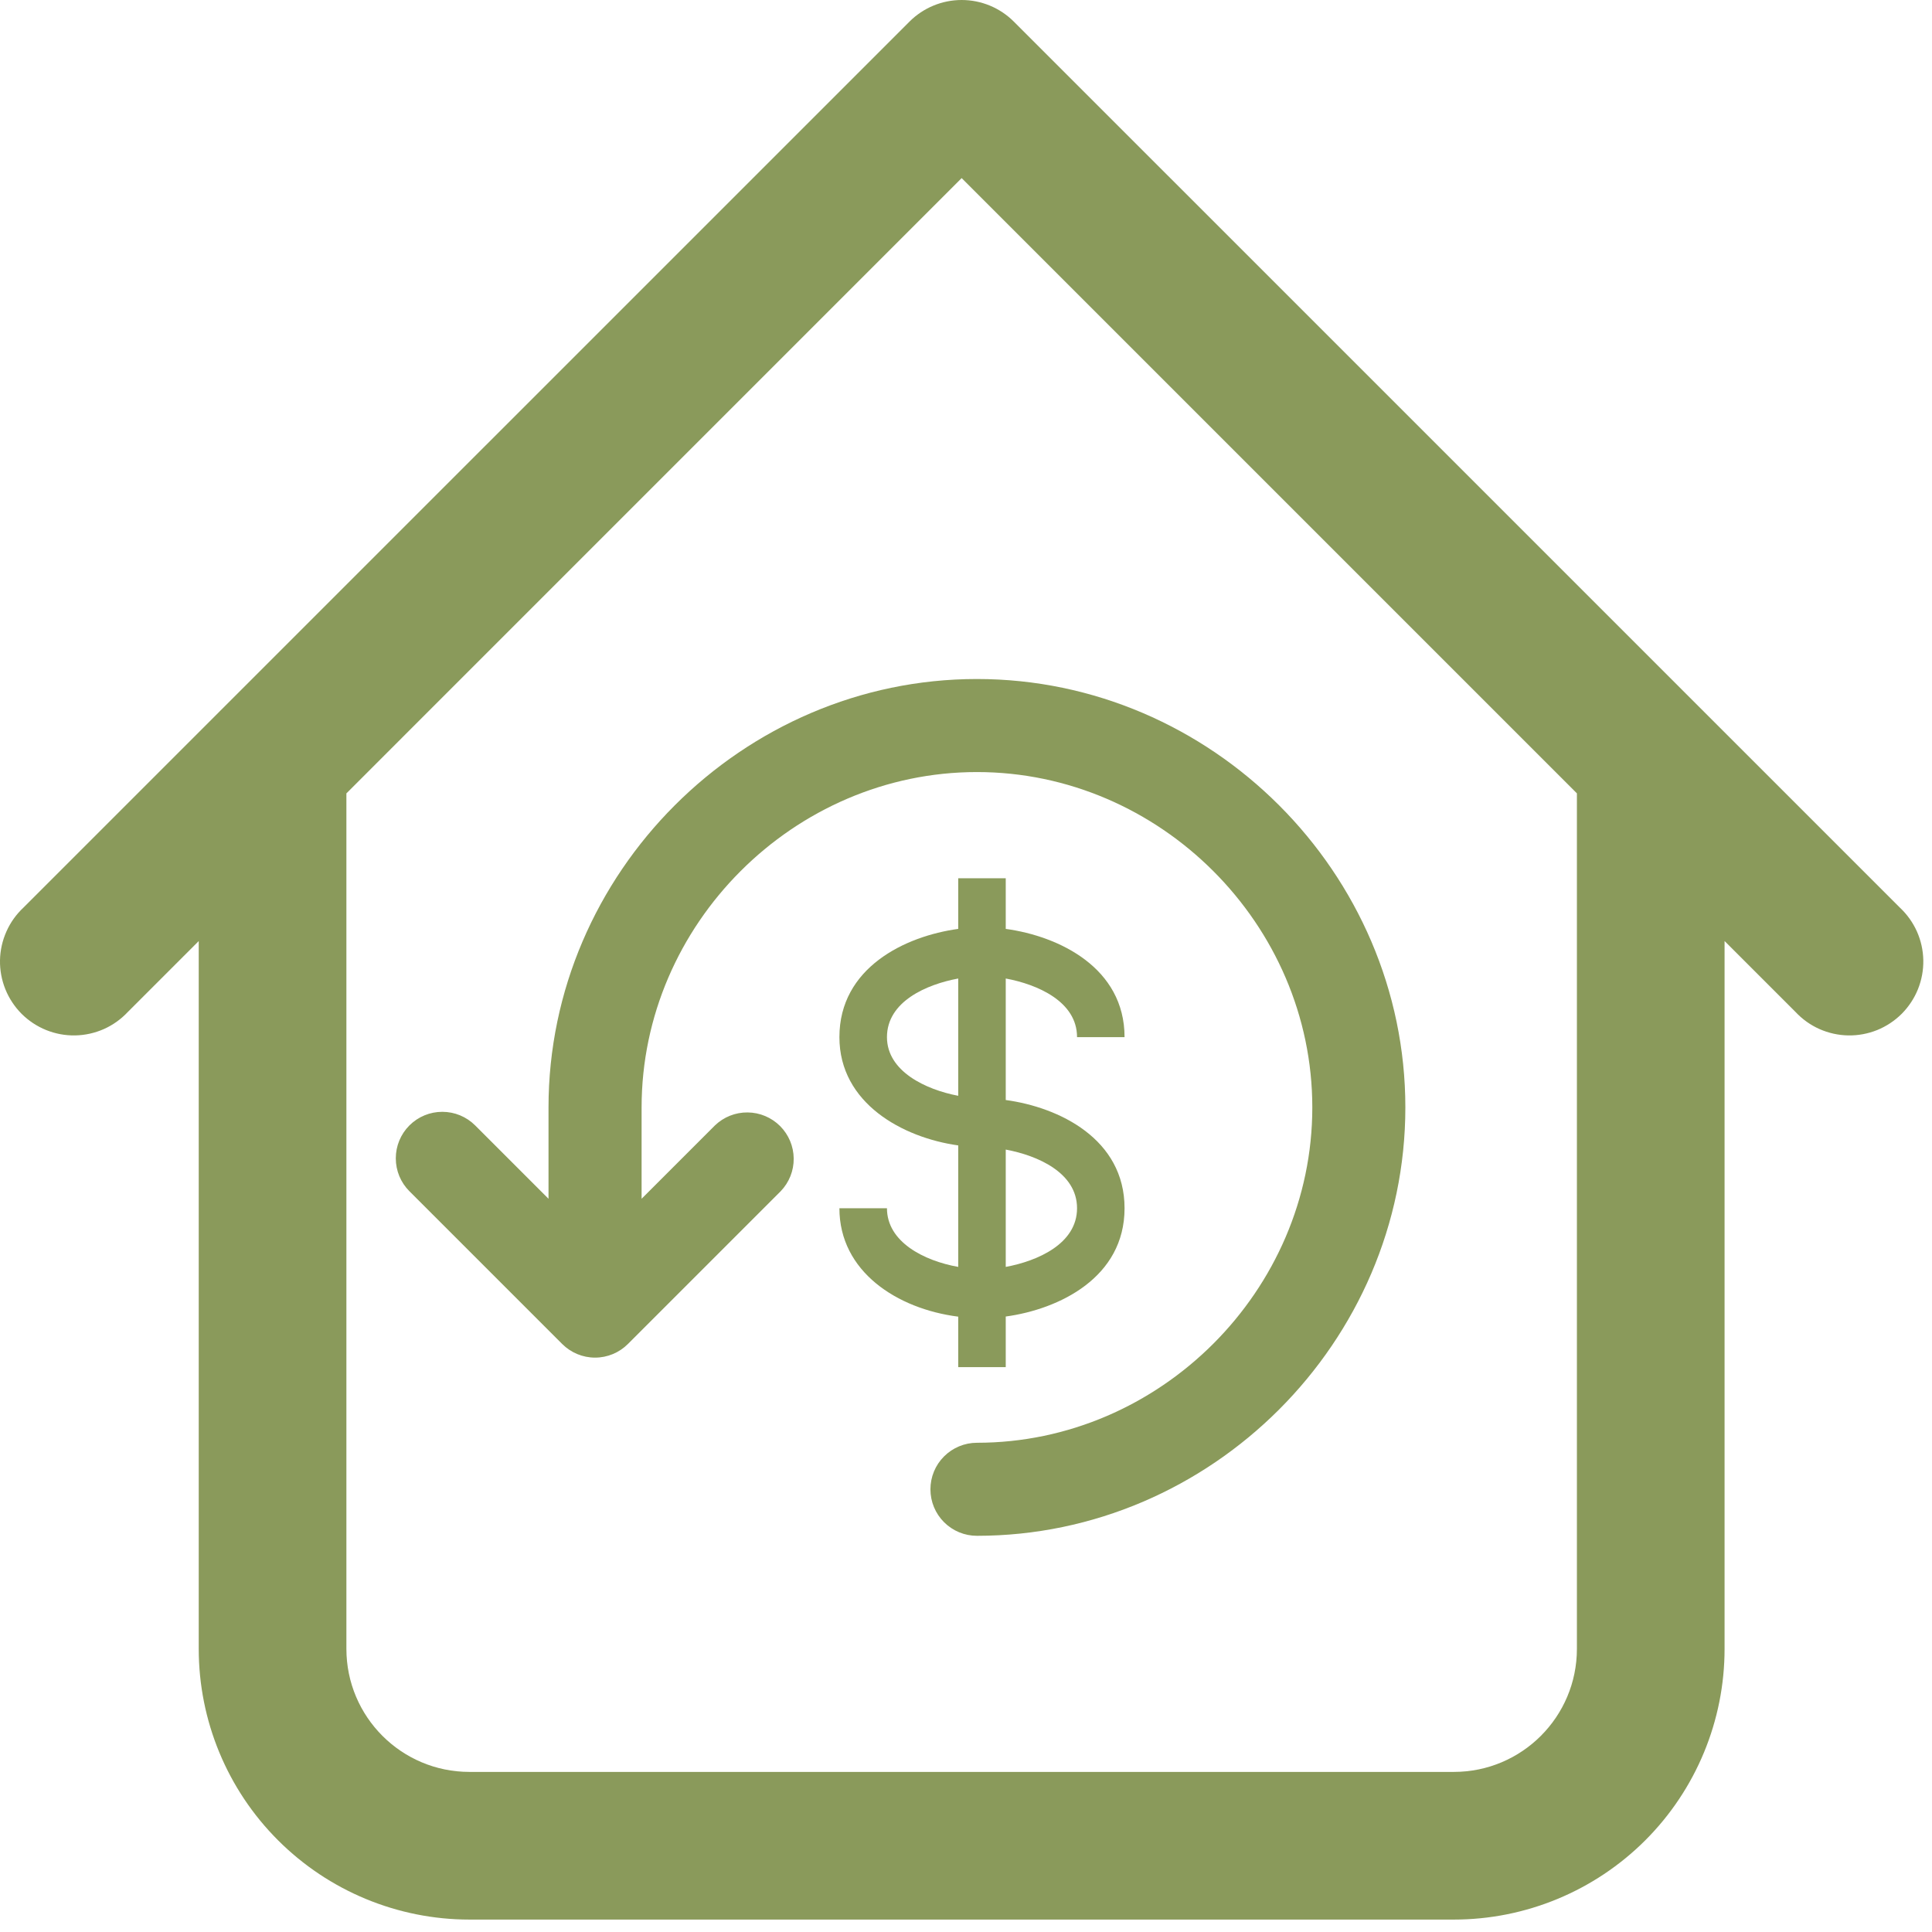
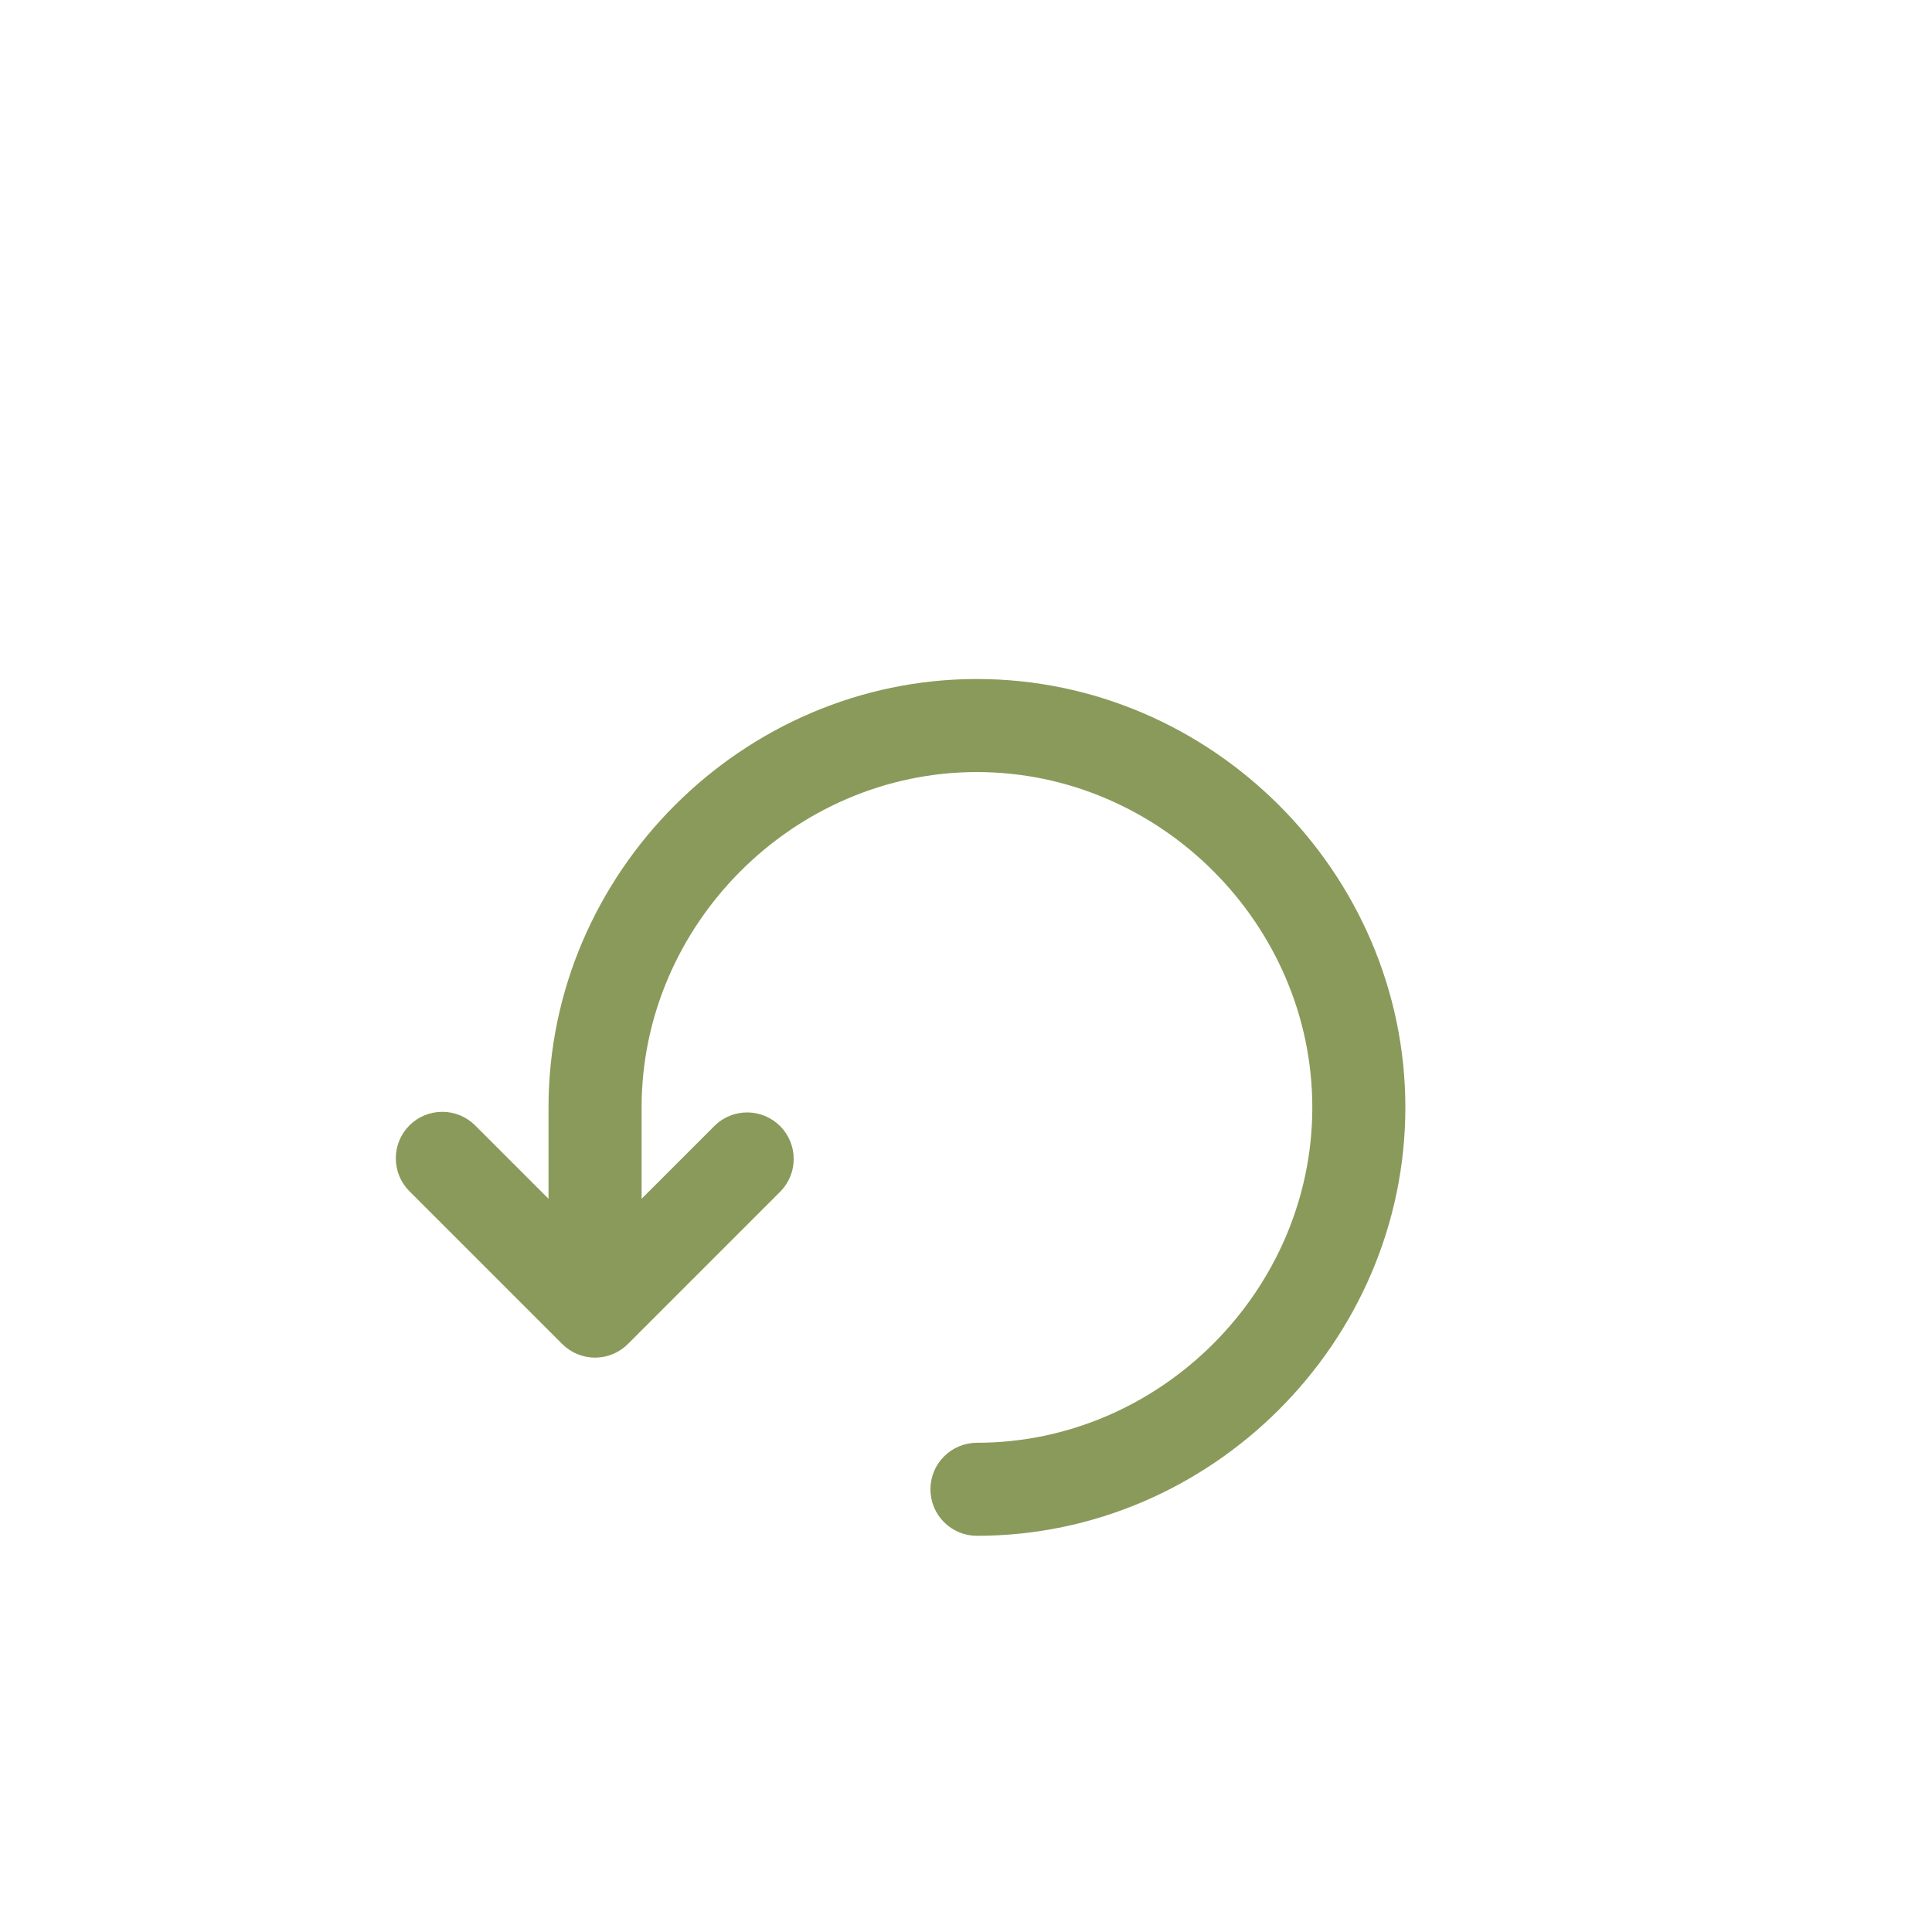
<svg xmlns="http://www.w3.org/2000/svg" width="44" height="44" viewBox="0 0 44 44" fill="none">
-   <path d="M39.276 17.374C39.276 16.928 39.099 16.5 38.784 16.185C38.469 15.87 38.041 15.692 37.595 15.692C37.149 15.692 36.721 15.87 36.406 16.185C36.091 16.5 35.913 16.928 35.913 17.374H39.276ZM7.889 17.374C7.889 16.928 7.712 16.5 7.396 16.185C7.081 15.87 6.653 15.692 6.207 15.692C5.761 15.692 5.334 15.87 5.018 16.185C4.703 16.5 4.526 16.928 4.526 17.374H7.889ZM40.891 23.046C41.045 23.211 41.23 23.344 41.437 23.436C41.643 23.527 41.865 23.577 42.091 23.581C42.317 23.585 42.541 23.543 42.751 23.459C42.96 23.374 43.15 23.248 43.31 23.089C43.469 22.929 43.595 22.739 43.68 22.529C43.764 22.32 43.806 22.096 43.802 21.87C43.798 21.644 43.749 21.422 43.657 21.215C43.565 21.009 43.432 20.823 43.267 20.669L40.891 23.046ZM21.901 1.68L23.089 0.492C22.774 0.177 22.347 0 21.901 0C21.456 -1e-07 21.028 0.177 20.713 0.492L21.901 1.68ZM0.535 20.669C0.37 20.823 0.237 21.009 0.146 21.215C0.054 21.422 0.004 21.644 0 21.87C-0.004 22.096 0.038 22.32 0.122 22.529C0.207 22.739 0.333 22.929 0.492 23.089C0.652 23.248 0.842 23.374 1.052 23.459C1.261 23.543 1.485 23.585 1.711 23.581C1.937 23.577 2.16 23.527 2.366 23.436C2.572 23.344 2.758 23.211 2.912 23.046L0.535 20.669ZM10.691 43.717H33.111V40.354H10.691V43.717ZM39.276 37.551V17.374H35.913V37.551H39.276ZM7.889 37.551V17.374H4.526V37.551H7.889ZM43.267 20.669L23.089 0.492L20.713 2.868L40.891 23.046L43.267 20.669ZM20.713 0.492L0.535 20.669L2.912 23.046L23.089 2.868L20.713 0.492ZM33.111 43.717C34.746 43.717 36.314 43.067 37.471 41.911C38.627 40.755 39.276 39.187 39.276 37.551H35.913C35.913 39.099 34.658 40.354 33.111 40.354V43.717ZM10.691 40.354C9.144 40.354 7.889 39.099 7.889 37.551H4.526C4.526 39.187 5.175 40.755 6.332 41.911C7.488 43.067 9.056 43.717 10.691 43.717V40.354Z" fill="#8A9A5B" />
-   <path d="M24.529 23.62H25.611C25.611 22.041 24.12 21.321 22.905 21.155V20.002H21.823V21.155C20.608 21.321 19.117 22.041 19.117 23.62C19.117 25.127 20.56 25.91 21.823 26.086V28.853C21.039 28.713 20.2 28.283 20.2 27.517H19.117C19.117 28.958 20.43 29.809 21.823 29.986V31.135H22.905V29.983C24.12 29.817 25.611 29.096 25.611 27.517C25.611 25.938 24.12 25.217 22.905 25.052V22.285C23.625 22.418 24.529 22.808 24.529 23.62ZM20.2 23.62C20.2 22.808 21.103 22.418 21.823 22.285V24.956C21.081 24.815 20.2 24.398 20.2 23.62ZM24.529 27.517C24.529 28.329 23.625 28.72 22.905 28.853V26.181C23.625 26.314 24.529 26.705 24.529 27.517Z" fill="#8A9A5B" />
  <path d="M14.612 27.301L14.782 27.131L16.281 25.632C16.481 25.439 16.748 25.332 17.026 25.335C17.304 25.337 17.569 25.449 17.766 25.645C17.962 25.842 18.074 26.107 18.076 26.385C18.079 26.663 17.972 26.93 17.779 27.13L14.301 30.608C14.102 30.807 13.833 30.919 13.552 30.919C13.271 30.919 13.002 30.807 12.803 30.608L14.612 27.301ZM14.612 27.301V27.06V25.221C14.612 21.051 18.08 17.583 22.249 17.583C26.419 17.583 29.887 21.051 29.887 25.221C29.887 29.39 26.419 32.858 22.249 32.858C21.968 32.858 21.699 32.97 21.5 33.169C21.301 33.367 21.19 33.637 21.19 33.918C21.19 34.199 21.301 34.468 21.5 34.667C21.699 34.866 21.968 34.977 22.249 34.977C27.589 34.977 32.006 30.56 32.006 25.221C32.006 19.881 27.589 15.464 22.249 15.464C16.91 15.464 12.492 19.881 12.492 25.221V27.06V27.301L12.322 27.131L10.822 25.631C10.623 25.432 10.354 25.321 10.073 25.321C9.792 25.321 9.523 25.432 9.324 25.631C9.125 25.83 9.014 26.099 9.014 26.38C9.014 26.661 9.125 26.931 9.324 27.129L12.803 30.608L14.612 27.301Z" fill="#8A9A5B" />
</svg>